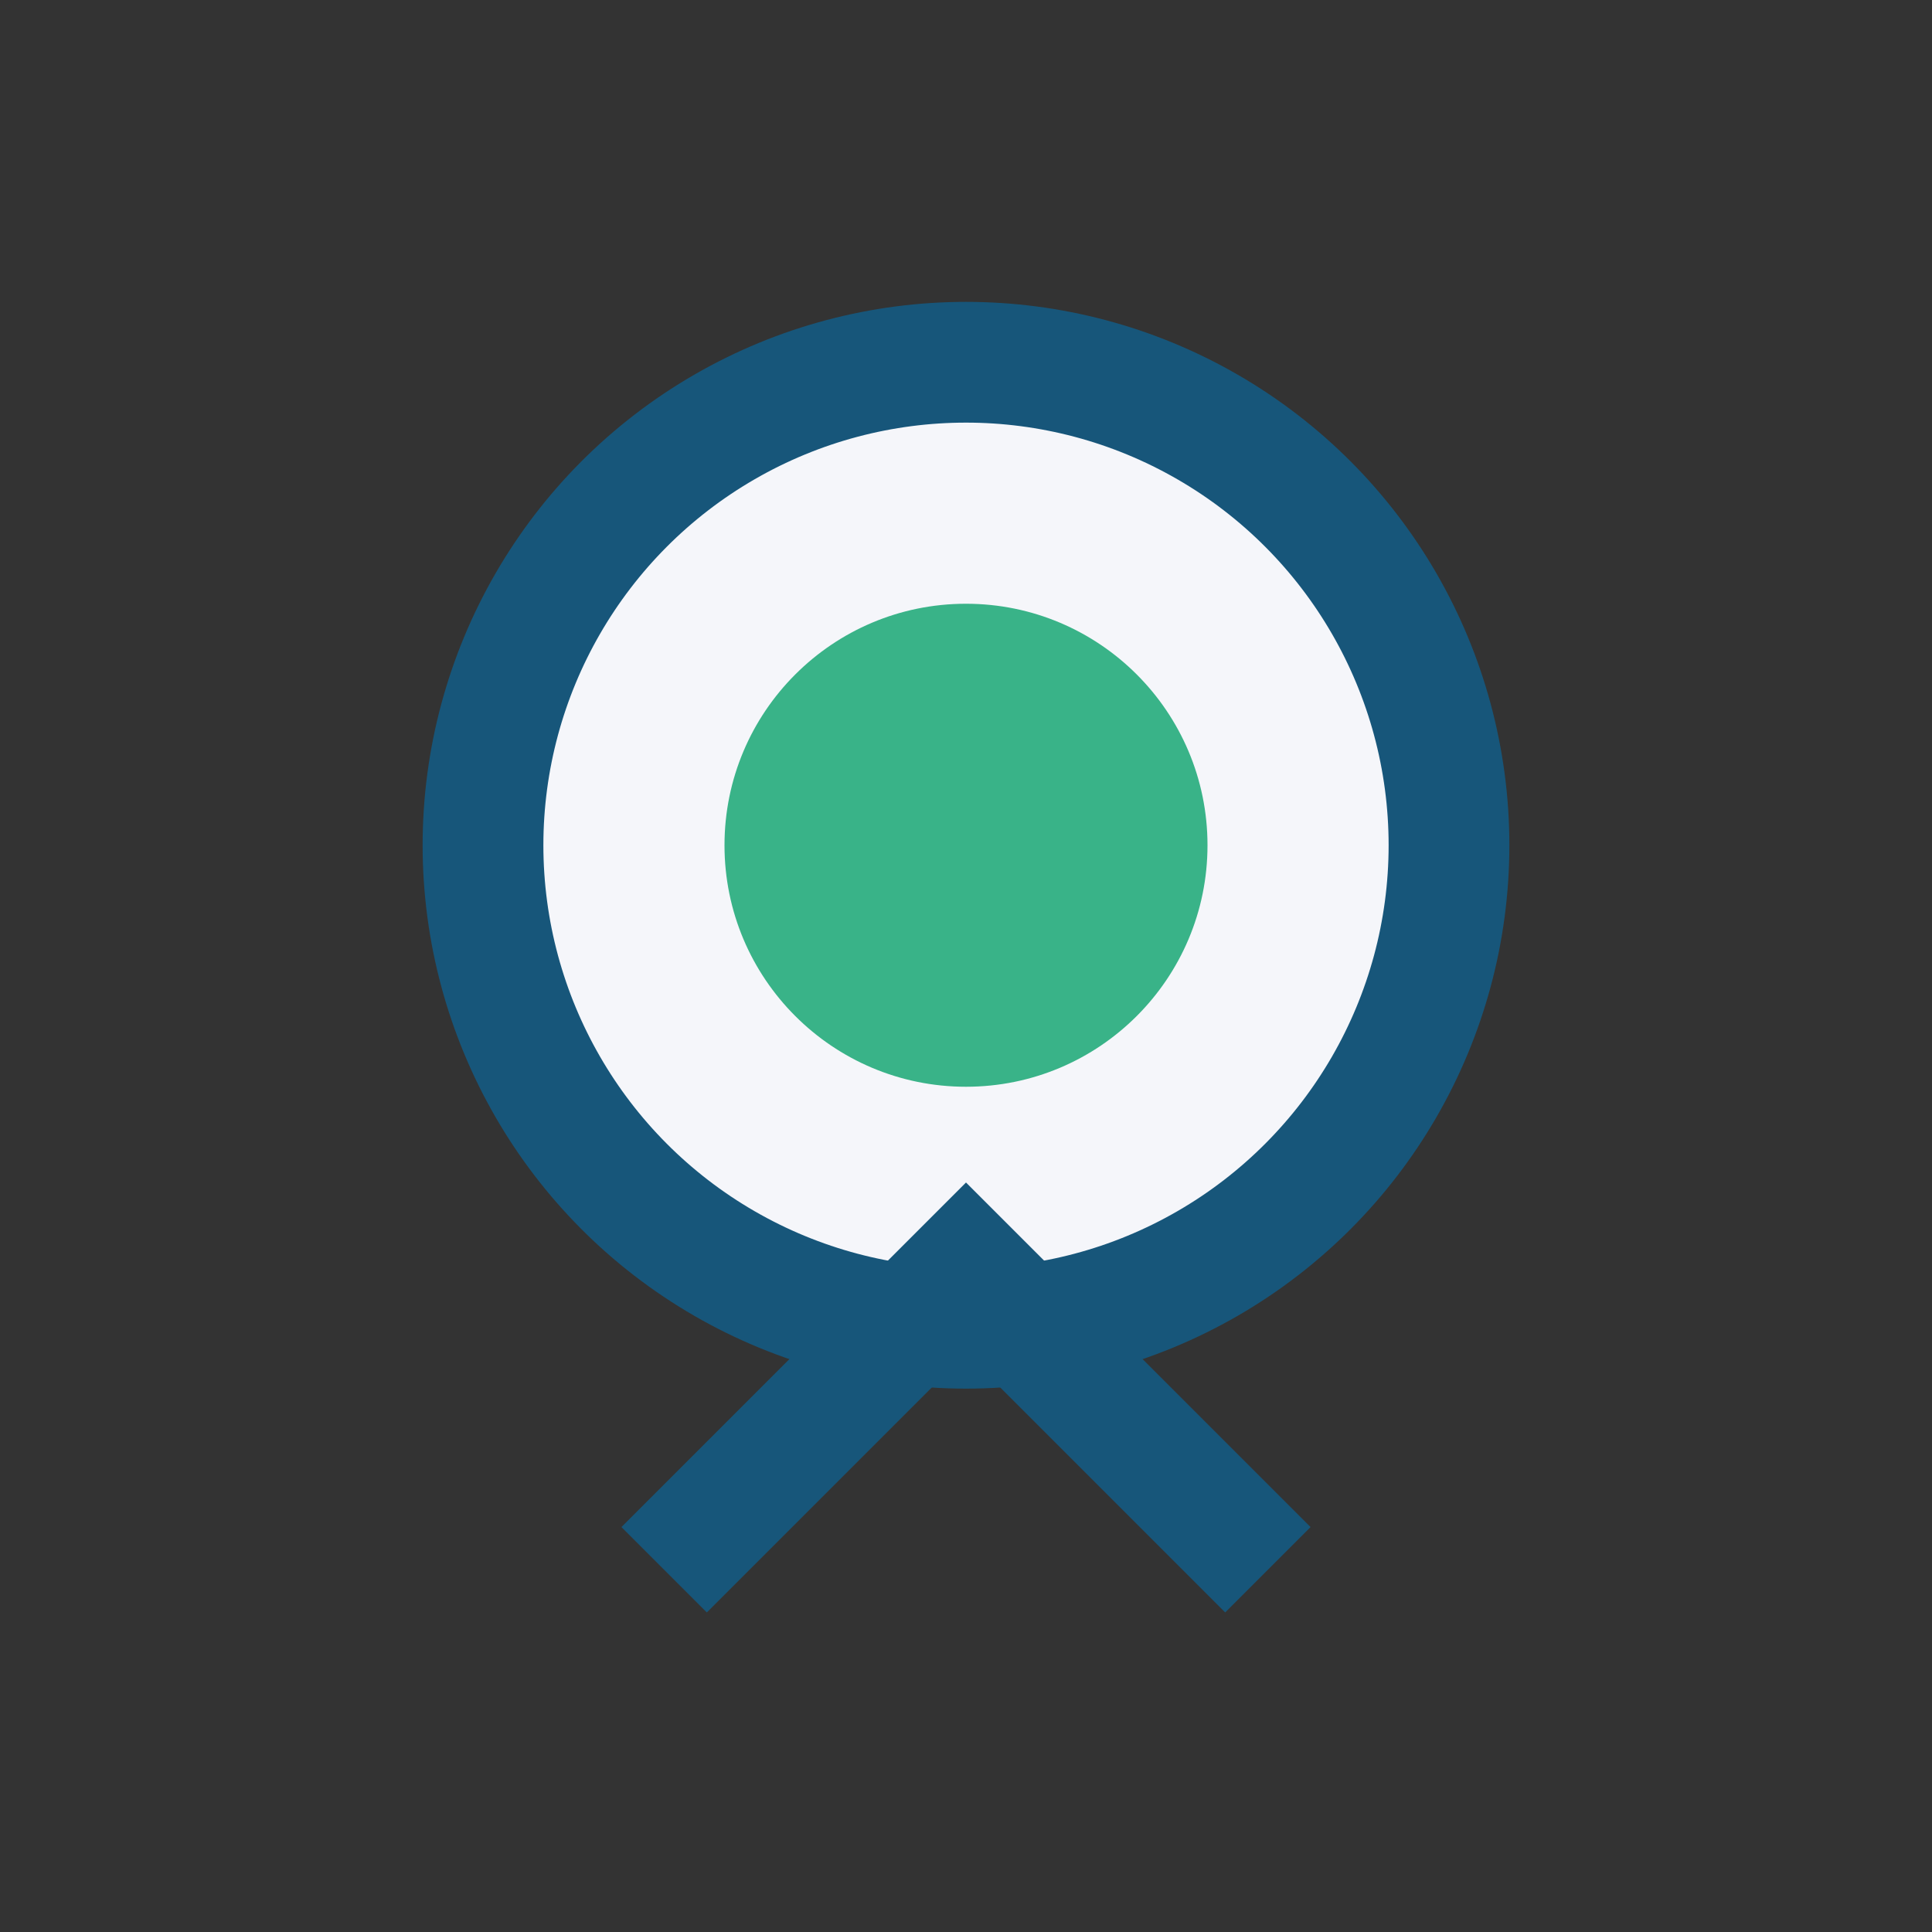
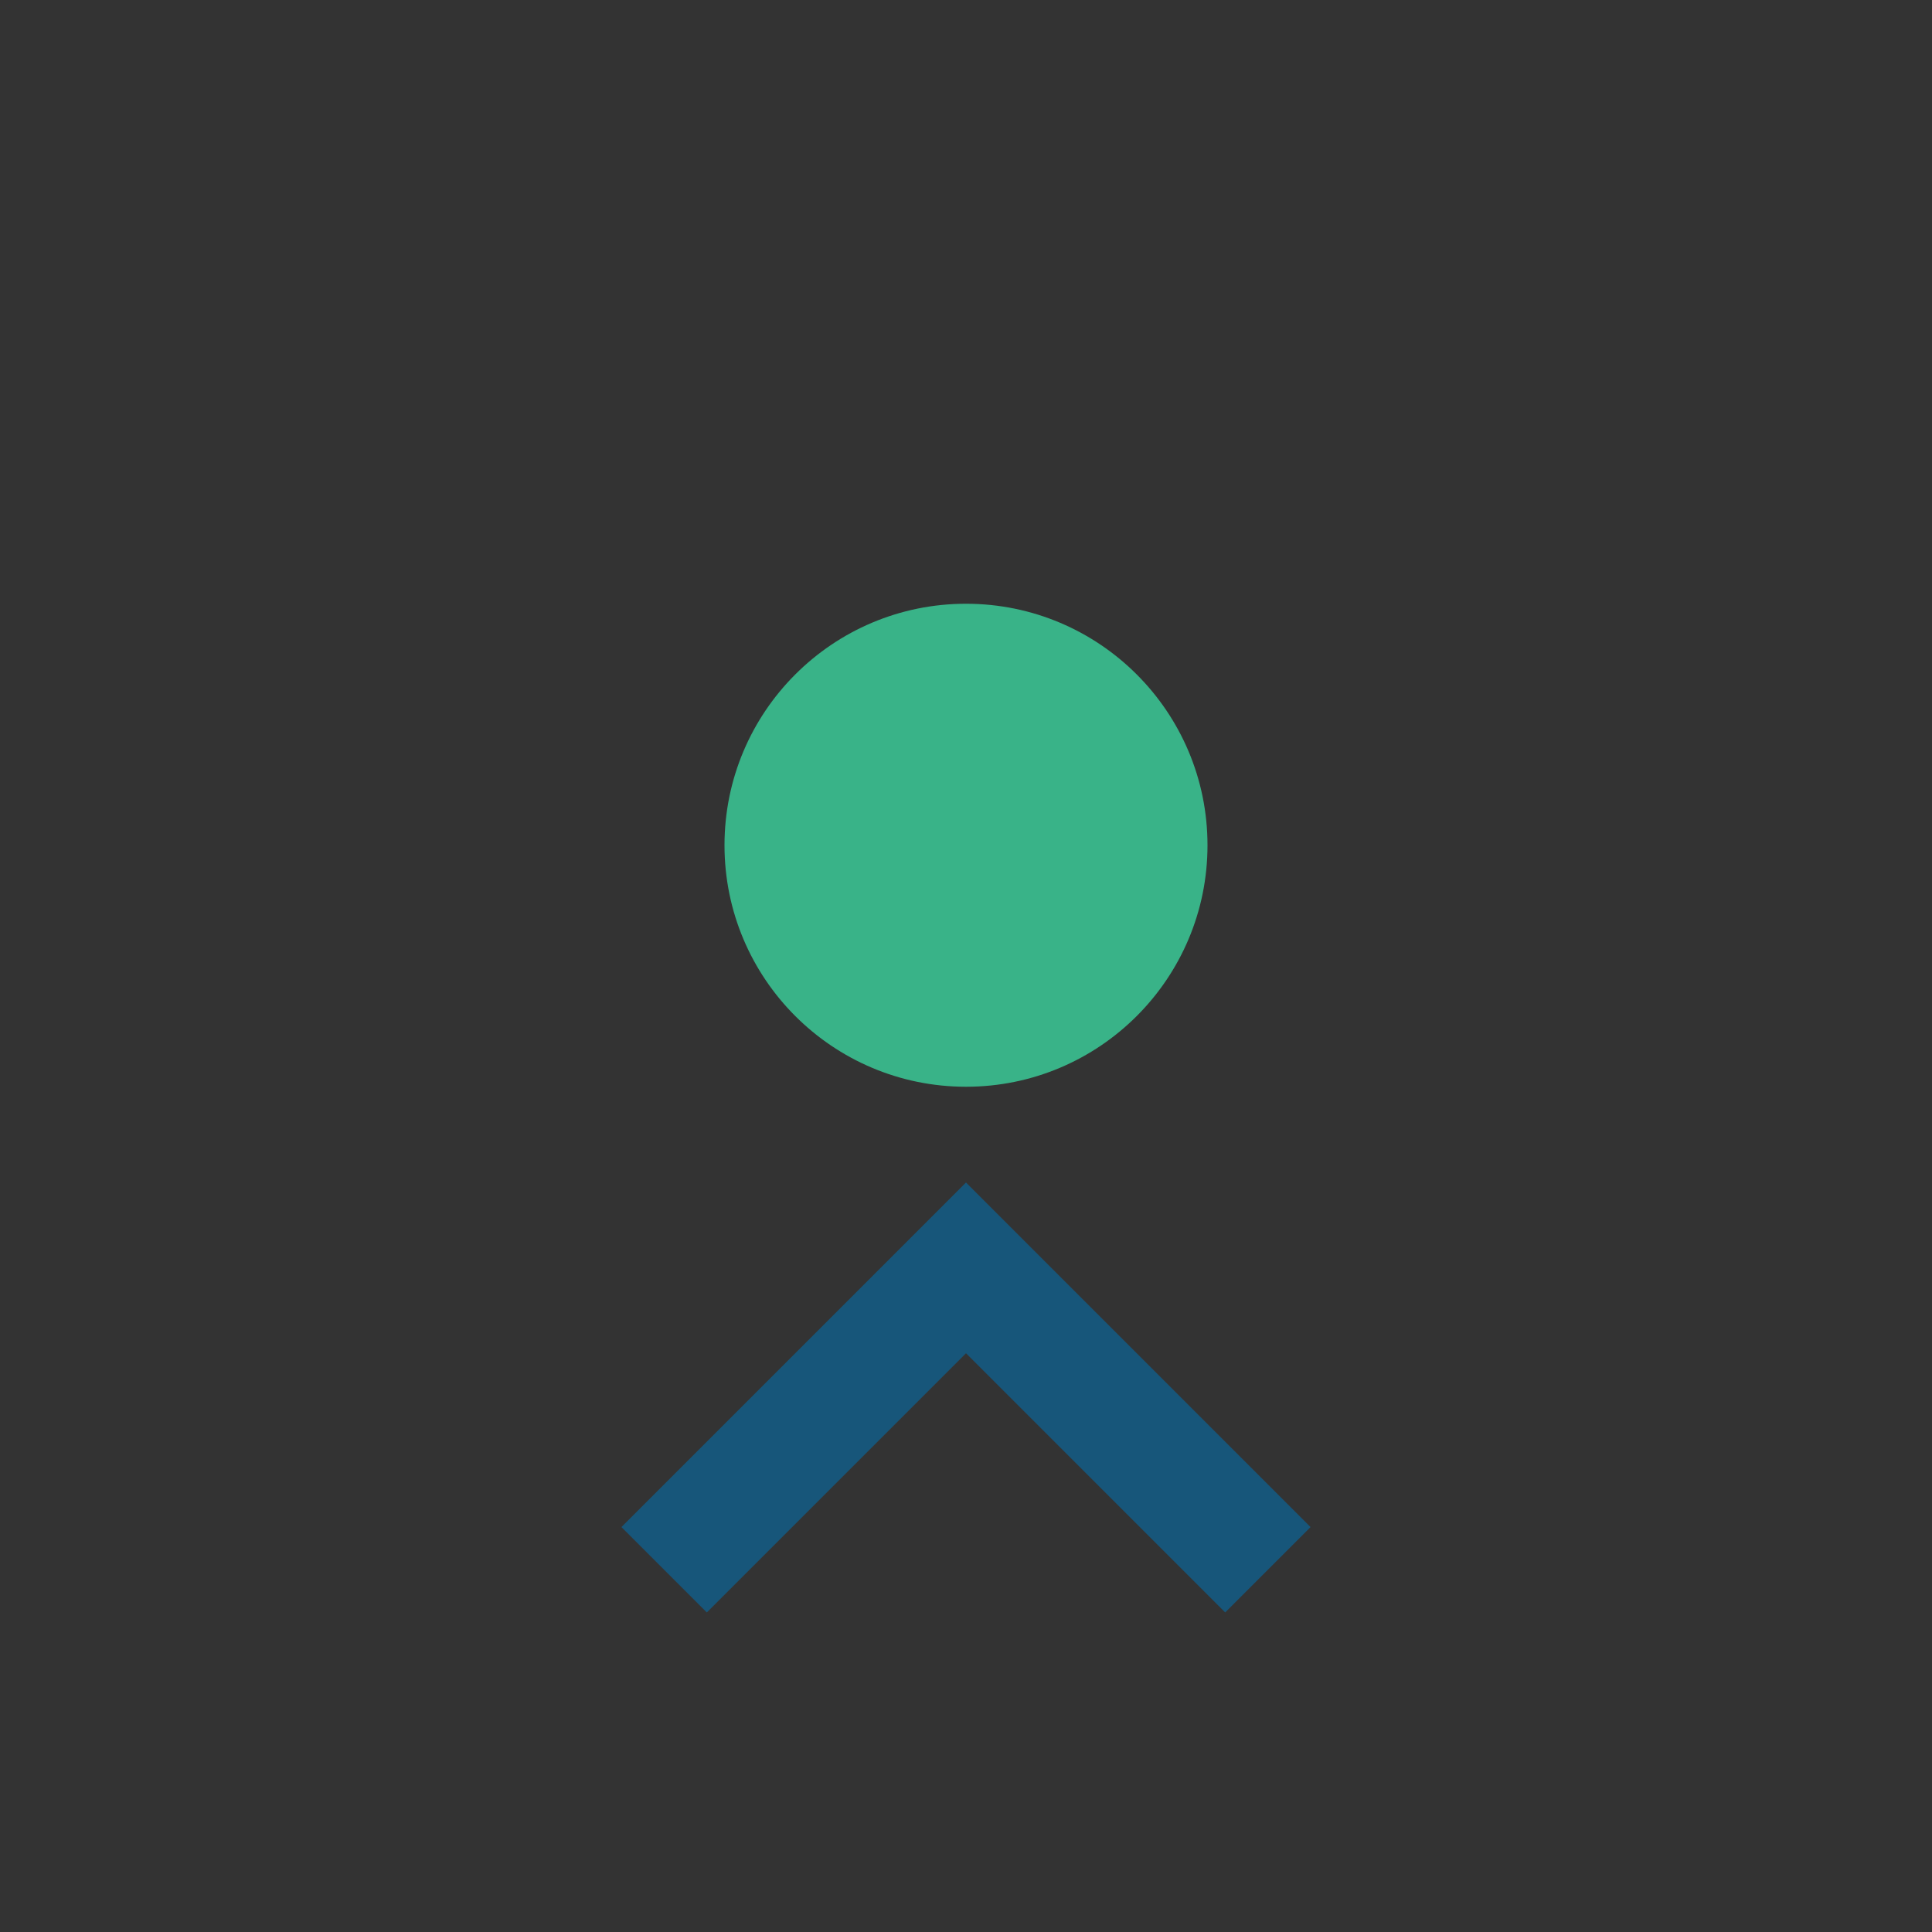
<svg xmlns="http://www.w3.org/2000/svg" width="32" height="32" viewBox="0 0 32 32">
  <rect x="0" y="0" width="32" height="32" fill="#333333" stroke="none" />
-   <circle cx="16" cy="14" r="8" fill="#F5F6FA" stroke="#17567A" stroke-width="2" />
  <circle cx="16" cy="14" r="4" fill="#39B388" />
  <path d="M11 26l5-5 5 5" fill="none" stroke="#17567A" stroke-width="2" />
</svg>